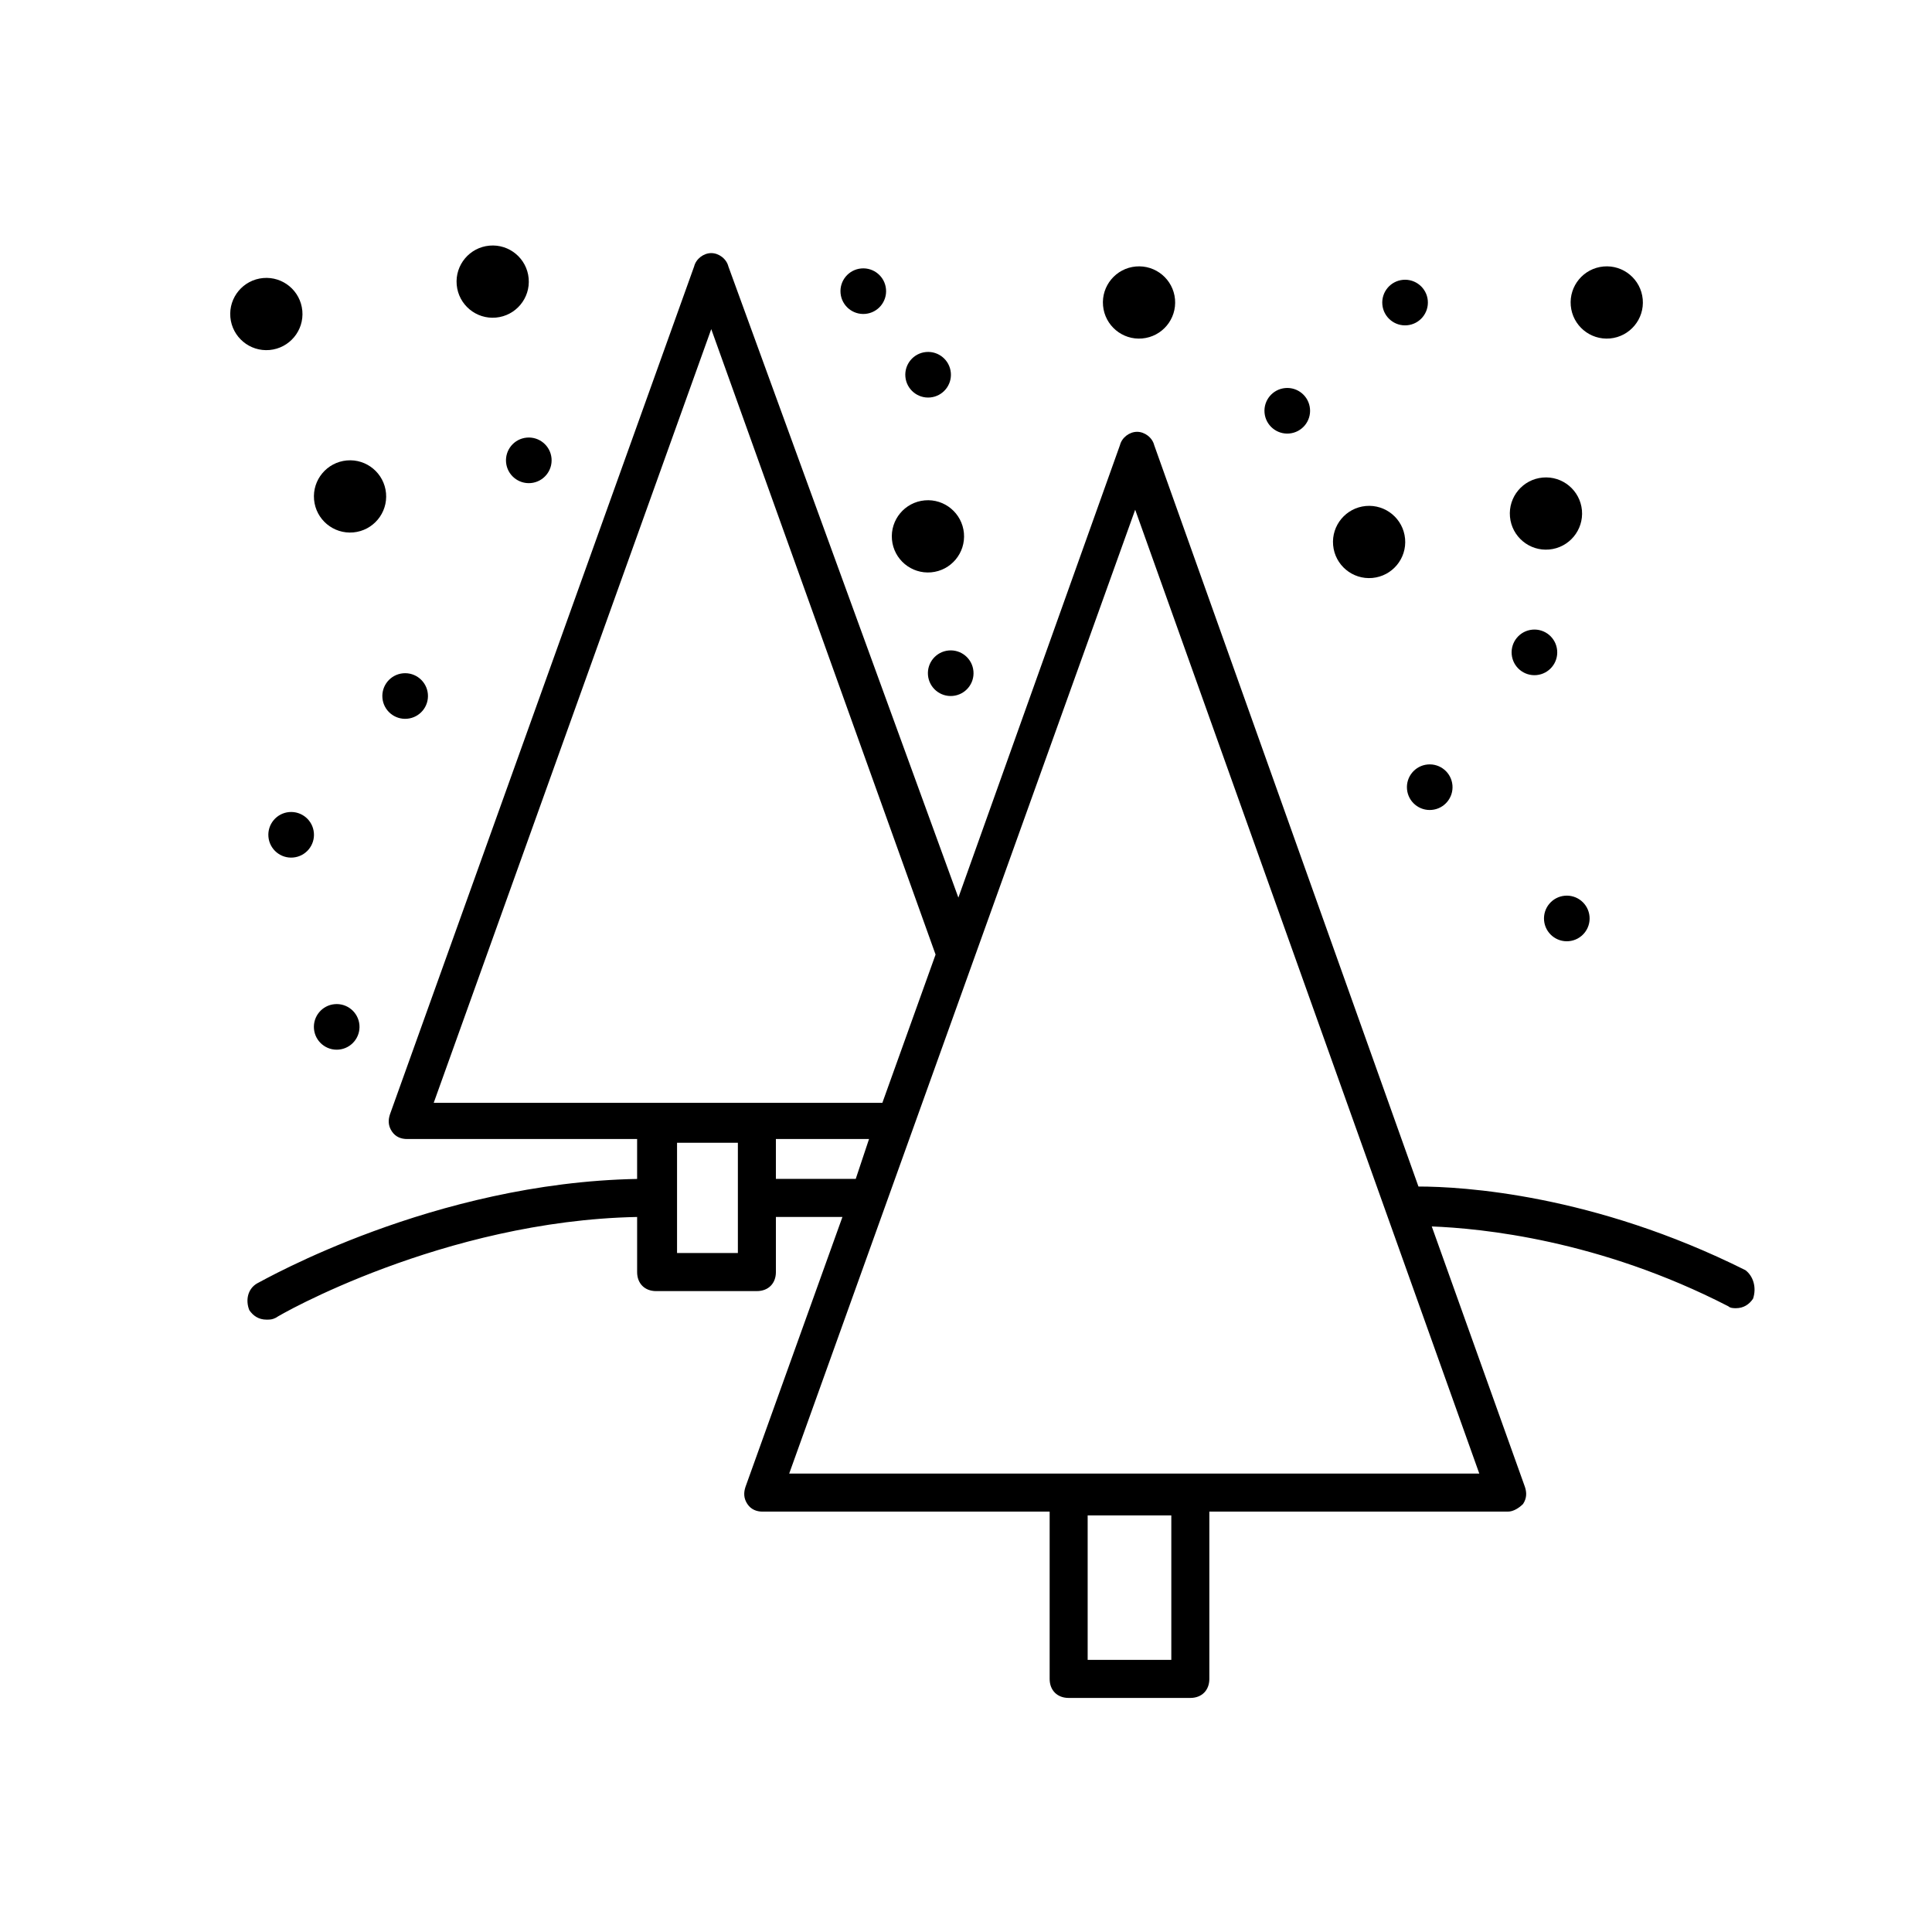
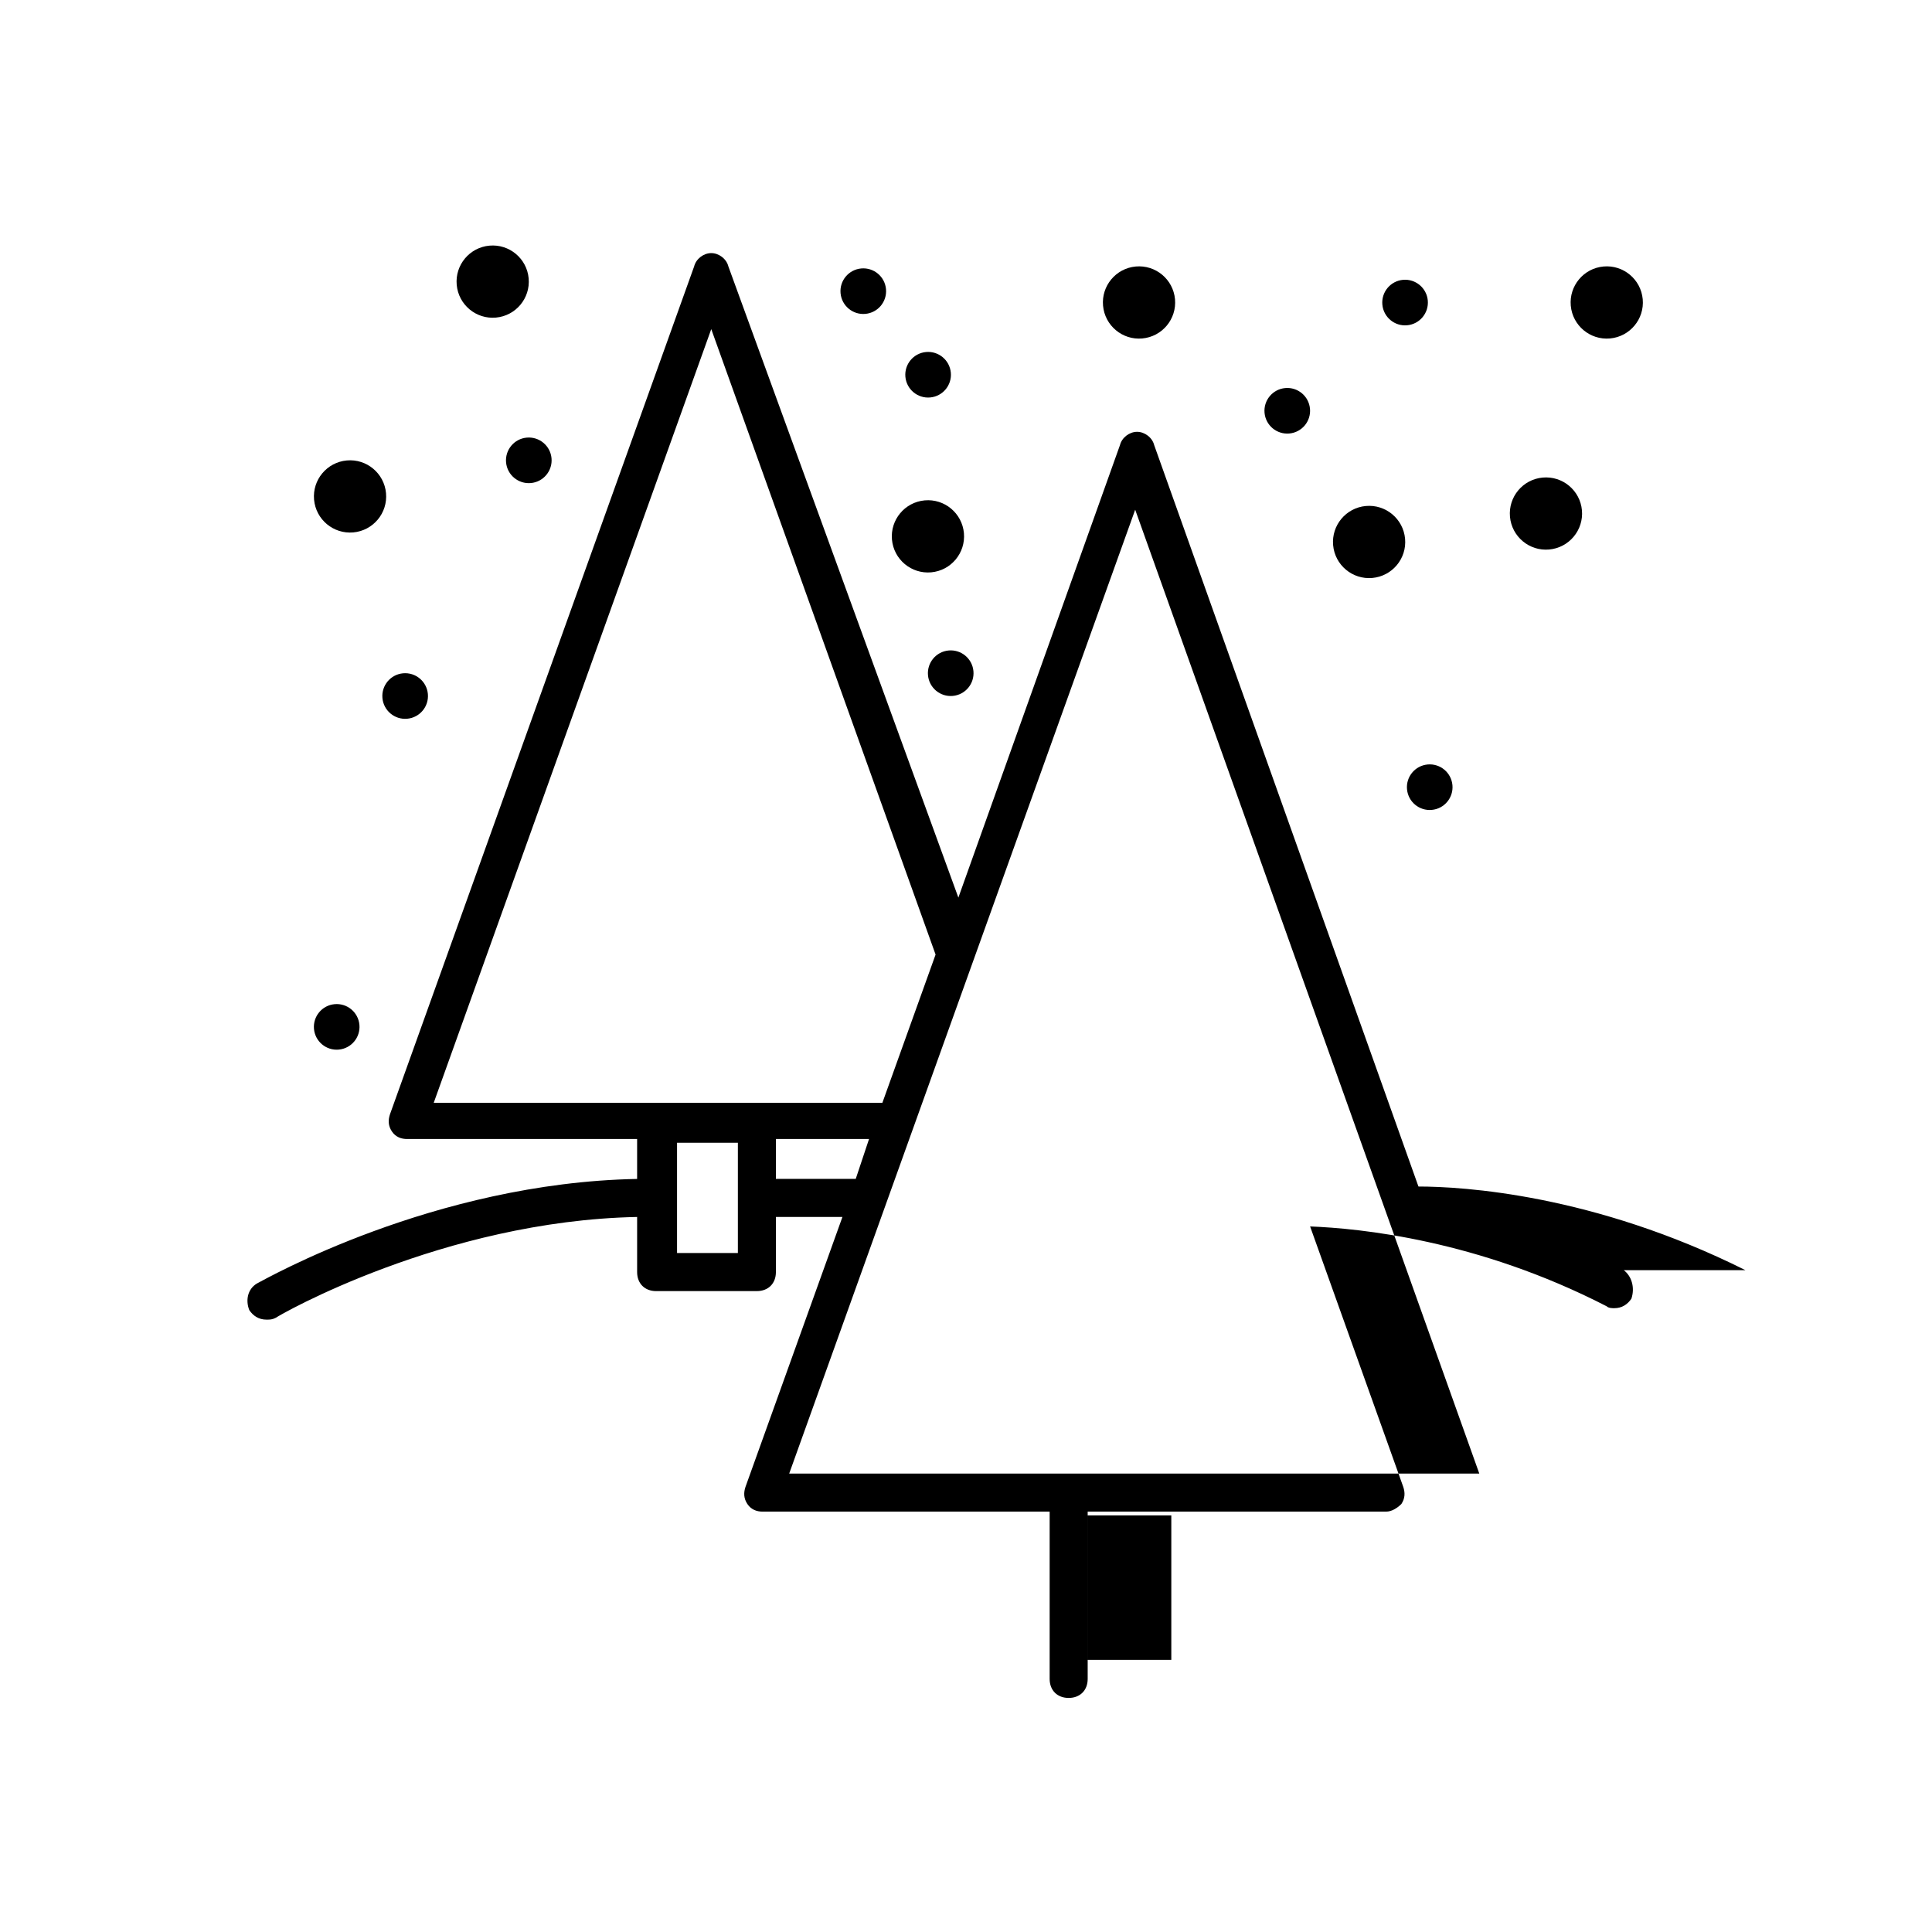
<svg xmlns="http://www.w3.org/2000/svg" fill="#000000" width="800px" height="800px" version="1.1" viewBox="144 144 512 512">
  <g>
    <path d="m579.34 223.3c0.477 5.262-3.406 9.918-8.672 10.395-5.266 0.473-9.922-3.41-10.395-8.676-0.477-5.266 3.406-9.918 8.672-10.395s9.918 3.41 10.395 8.676" />
    <path d="m399.45 285.28c0.473 5.262-3.41 9.918-8.676 10.395-5.266 0.473-9.918-3.41-10.395-8.676-0.473-5.266 3.41-9.918 8.676-10.395 5.266-0.477 9.918 3.41 10.395 8.676" />
    <path d="m284.1 217.77c0.477 5.266-3.406 9.918-8.672 10.395-5.266 0.477-9.918-3.406-10.395-8.672s3.406-9.922 8.672-10.395c5.266-0.477 9.922 3.406 10.395 8.672" />
    <path d="m455.39 223.3c0.473 5.266-3.41 9.918-8.676 10.395-5.266 0.477-9.918-3.41-10.395-8.676-0.477-5.266 3.406-9.918 8.672-10.395 5.266-0.473 9.922 3.41 10.398 8.676" />
    <path d="m491.16 252.32c0.301 3.324-2.152 6.262-5.477 6.562-3.324 0.301-6.266-2.152-6.566-5.477-0.297-3.324 2.152-6.266 5.481-6.566 3.324-0.301 6.262 2.152 6.562 5.481" />
    <path d="m522.38 223.64c0.297 3.324-2.152 6.262-5.481 6.562-3.324 0.301-6.262-2.152-6.562-5.477-0.301-3.324 2.152-6.266 5.477-6.566 3.324-0.297 6.266 2.152 6.566 5.481" />
-     <path d="m565.24 386.86c0.301 3.324-2.152 6.262-5.477 6.562-3.328 0.301-6.266-2.152-6.566-5.477-0.301-3.324 2.152-6.266 5.481-6.566 3.324-0.301 6.262 2.152 6.562 5.481" />
    <path d="m401.97 321.86c0.301 3.328-2.152 6.266-5.477 6.566-3.328 0.301-6.266-2.152-6.566-5.477-0.301-3.324 2.152-6.266 5.477-6.566 3.328-0.301 6.266 2.152 6.566 5.477" />
    <path d="m528.91 352.07c0.301 3.324-2.152 6.266-5.477 6.562-3.324 0.301-6.266-2.148-6.562-5.477-0.301-3.324 2.148-6.262 5.477-6.562 3.324-0.301 6.262 2.152 6.562 5.477" />
-     <path d="m227.18 364.69c0.301 3.324-2.152 6.266-5.477 6.562-3.328 0.301-6.266-2.152-6.566-5.477-0.301-3.324 2.152-6.266 5.477-6.566 3.328-0.297 6.266 2.152 6.566 5.481" />
    <path d="m395.98 242.77c0.301 3.324-2.152 6.266-5.477 6.562-3.328 0.301-6.266-2.152-6.566-5.477-0.301-3.324 2.152-6.266 5.481-6.566 3.324-0.297 6.262 2.152 6.562 5.481" />
-     <path d="m556.66 316.34c0.301 3.328-2.152 6.266-5.477 6.566-3.324 0.301-6.266-2.152-6.566-5.477-0.301-3.328 2.152-6.266 5.481-6.566 3.324-0.301 6.262 2.152 6.562 5.477" />
    <path d="m239.25 415.59c0.301 3.324-2.152 6.266-5.481 6.566-3.324 0.297-6.262-2.152-6.562-5.481-0.301-3.324 2.152-6.266 5.477-6.562 3.328-0.301 6.266 2.152 6.566 5.477" />
    <path d="m257.39 327.91c0.301 3.324-2.152 6.266-5.481 6.562-3.324 0.301-6.262-2.152-6.562-5.477-0.301-3.324 2.152-6.266 5.477-6.566 3.324-0.297 6.266 2.152 6.566 5.481" />
    <path d="m290.16 265.45c0.297 3.324-2.156 6.266-5.481 6.566-3.324 0.297-6.266-2.152-6.566-5.481-0.297-3.324 2.156-6.266 5.481-6.562 3.324-0.301 6.266 2.152 6.566 5.477" />
    <path d="m378.8 220.62c0.301 3.324-2.152 6.266-5.477 6.562-3.328 0.301-6.266-2.152-6.566-5.477-0.301-3.324 2.152-6.262 5.477-6.562 3.328-0.301 6.266 2.152 6.566 5.477" />
    <path d="m246.3 274.7c0.477 5.266-3.41 9.918-8.672 10.395-5.266 0.473-9.922-3.41-10.398-8.676-0.473-5.266 3.41-9.918 8.676-10.395 5.266-0.477 9.918 3.41 10.395 8.676" />
-     <path d="m224.12 226.36c0.477 5.266-3.41 9.918-8.676 10.395-5.262 0.473-9.918-3.41-10.395-8.676-0.473-5.266 3.41-9.918 8.676-10.395 5.266-0.473 9.918 3.41 10.395 8.676" />
    <path d="m516.36 286.77c0.477 5.266-3.406 9.918-8.672 10.395-5.266 0.477-9.922-3.41-10.395-8.676-0.477-5.262 3.406-9.918 8.672-10.395 5.266-0.473 9.918 3.41 10.395 8.676" />
    <path d="m563.23 279.23c0.473 5.266-3.41 9.918-8.676 10.395-5.266 0.477-9.918-3.406-10.395-8.672-0.477-5.266 3.406-9.922 8.672-10.395 5.266-0.477 9.922 3.406 10.398 8.672" />
-     <path d="m606.56 480.61c-40.305-20.152-75.066-22.168-86.656-22.168l-70.031-196.48c-0.504-2.016-2.519-3.527-4.535-3.527-2.016 0-4.031 1.512-4.535 3.527l-42.824 119.91-60.953-167.27c-0.504-2.016-2.519-3.527-4.535-3.527s-4.031 1.512-4.535 3.527l-80.609 224.7c-0.504 1.512-0.504 3.023 0.504 4.535 1.008 1.512 2.519 2.016 4.031 2.016h60.961v10.578c-53.906 1.008-98.746 26.703-100.76 27.711-2.519 1.512-3.023 4.535-2.016 7.055 1.008 1.512 2.519 2.519 4.535 2.519 1.008 0 1.512 0 2.519-0.504 0.504-0.504 44.336-25.695 95.723-26.703v14.609c0 3.023 2.016 5.039 5.039 5.039l26.699-0.004c3.023 0 5.039-2.016 5.039-5.039v-14.609h17.633l-25.695 71.539c-0.504 1.512-0.504 3.023 0.504 4.535 1.008 1.512 2.519 2.016 4.031 2.016h76.074v44.336c0 3.023 2.016 5.039 5.039 5.039h32.242c3.023 0 5.039-2.016 5.039-5.039v-44.336h79.098c1.512 0 3.023-1.008 4.031-2.016 1.008-1.512 1.008-3.023 0.504-4.535l-24.688-69.023c13.098 0.504 44.336 3.527 78.594 21.16 0.504 0.504 1.512 0.504 2.016 0.504 2.016 0 3.527-1.008 4.535-2.519 1.008-3.019 0-6.039-2.016-7.551zm-152.15 103.28h-22.168v-38.289h22.168zm-121.92-352.67 59.449 165.75-14.105 39.297h-1.008-117.89zm7.055 244.85h-16.121v-29.223h16.121zm10.074-19.648v-10.578h24.688l-3.527 10.578zm3.527 78.09 91.691-255.43 91.191 255.43z" />
+     <path d="m606.56 480.61c-40.305-20.152-75.066-22.168-86.656-22.168l-70.031-196.48c-0.504-2.016-2.519-3.527-4.535-3.527-2.016 0-4.031 1.512-4.535 3.527l-42.824 119.91-60.953-167.27c-0.504-2.016-2.519-3.527-4.535-3.527s-4.031 1.512-4.535 3.527l-80.609 224.7c-0.504 1.512-0.504 3.023 0.504 4.535 1.008 1.512 2.519 2.016 4.031 2.016h60.961v10.578c-53.906 1.008-98.746 26.703-100.76 27.711-2.519 1.512-3.023 4.535-2.016 7.055 1.008 1.512 2.519 2.519 4.535 2.519 1.008 0 1.512 0 2.519-0.504 0.504-0.504 44.336-25.695 95.723-26.703v14.609c0 3.023 2.016 5.039 5.039 5.039l26.699-0.004c3.023 0 5.039-2.016 5.039-5.039v-14.609h17.633l-25.695 71.539c-0.504 1.512-0.504 3.023 0.504 4.535 1.008 1.512 2.519 2.016 4.031 2.016h76.074v44.336c0 3.023 2.016 5.039 5.039 5.039c3.023 0 5.039-2.016 5.039-5.039v-44.336h79.098c1.512 0 3.023-1.008 4.031-2.016 1.008-1.512 1.008-3.023 0.504-4.535l-24.688-69.023c13.098 0.504 44.336 3.527 78.594 21.16 0.504 0.504 1.512 0.504 2.016 0.504 2.016 0 3.527-1.008 4.535-2.519 1.008-3.019 0-6.039-2.016-7.551zm-152.15 103.28h-22.168v-38.289h22.168zm-121.92-352.67 59.449 165.75-14.105 39.297h-1.008-117.89zm7.055 244.85h-16.121v-29.223h16.121zm10.074-19.648v-10.578h24.688l-3.527 10.578zm3.527 78.09 91.691-255.43 91.191 255.43z" />
  </g>
</svg>